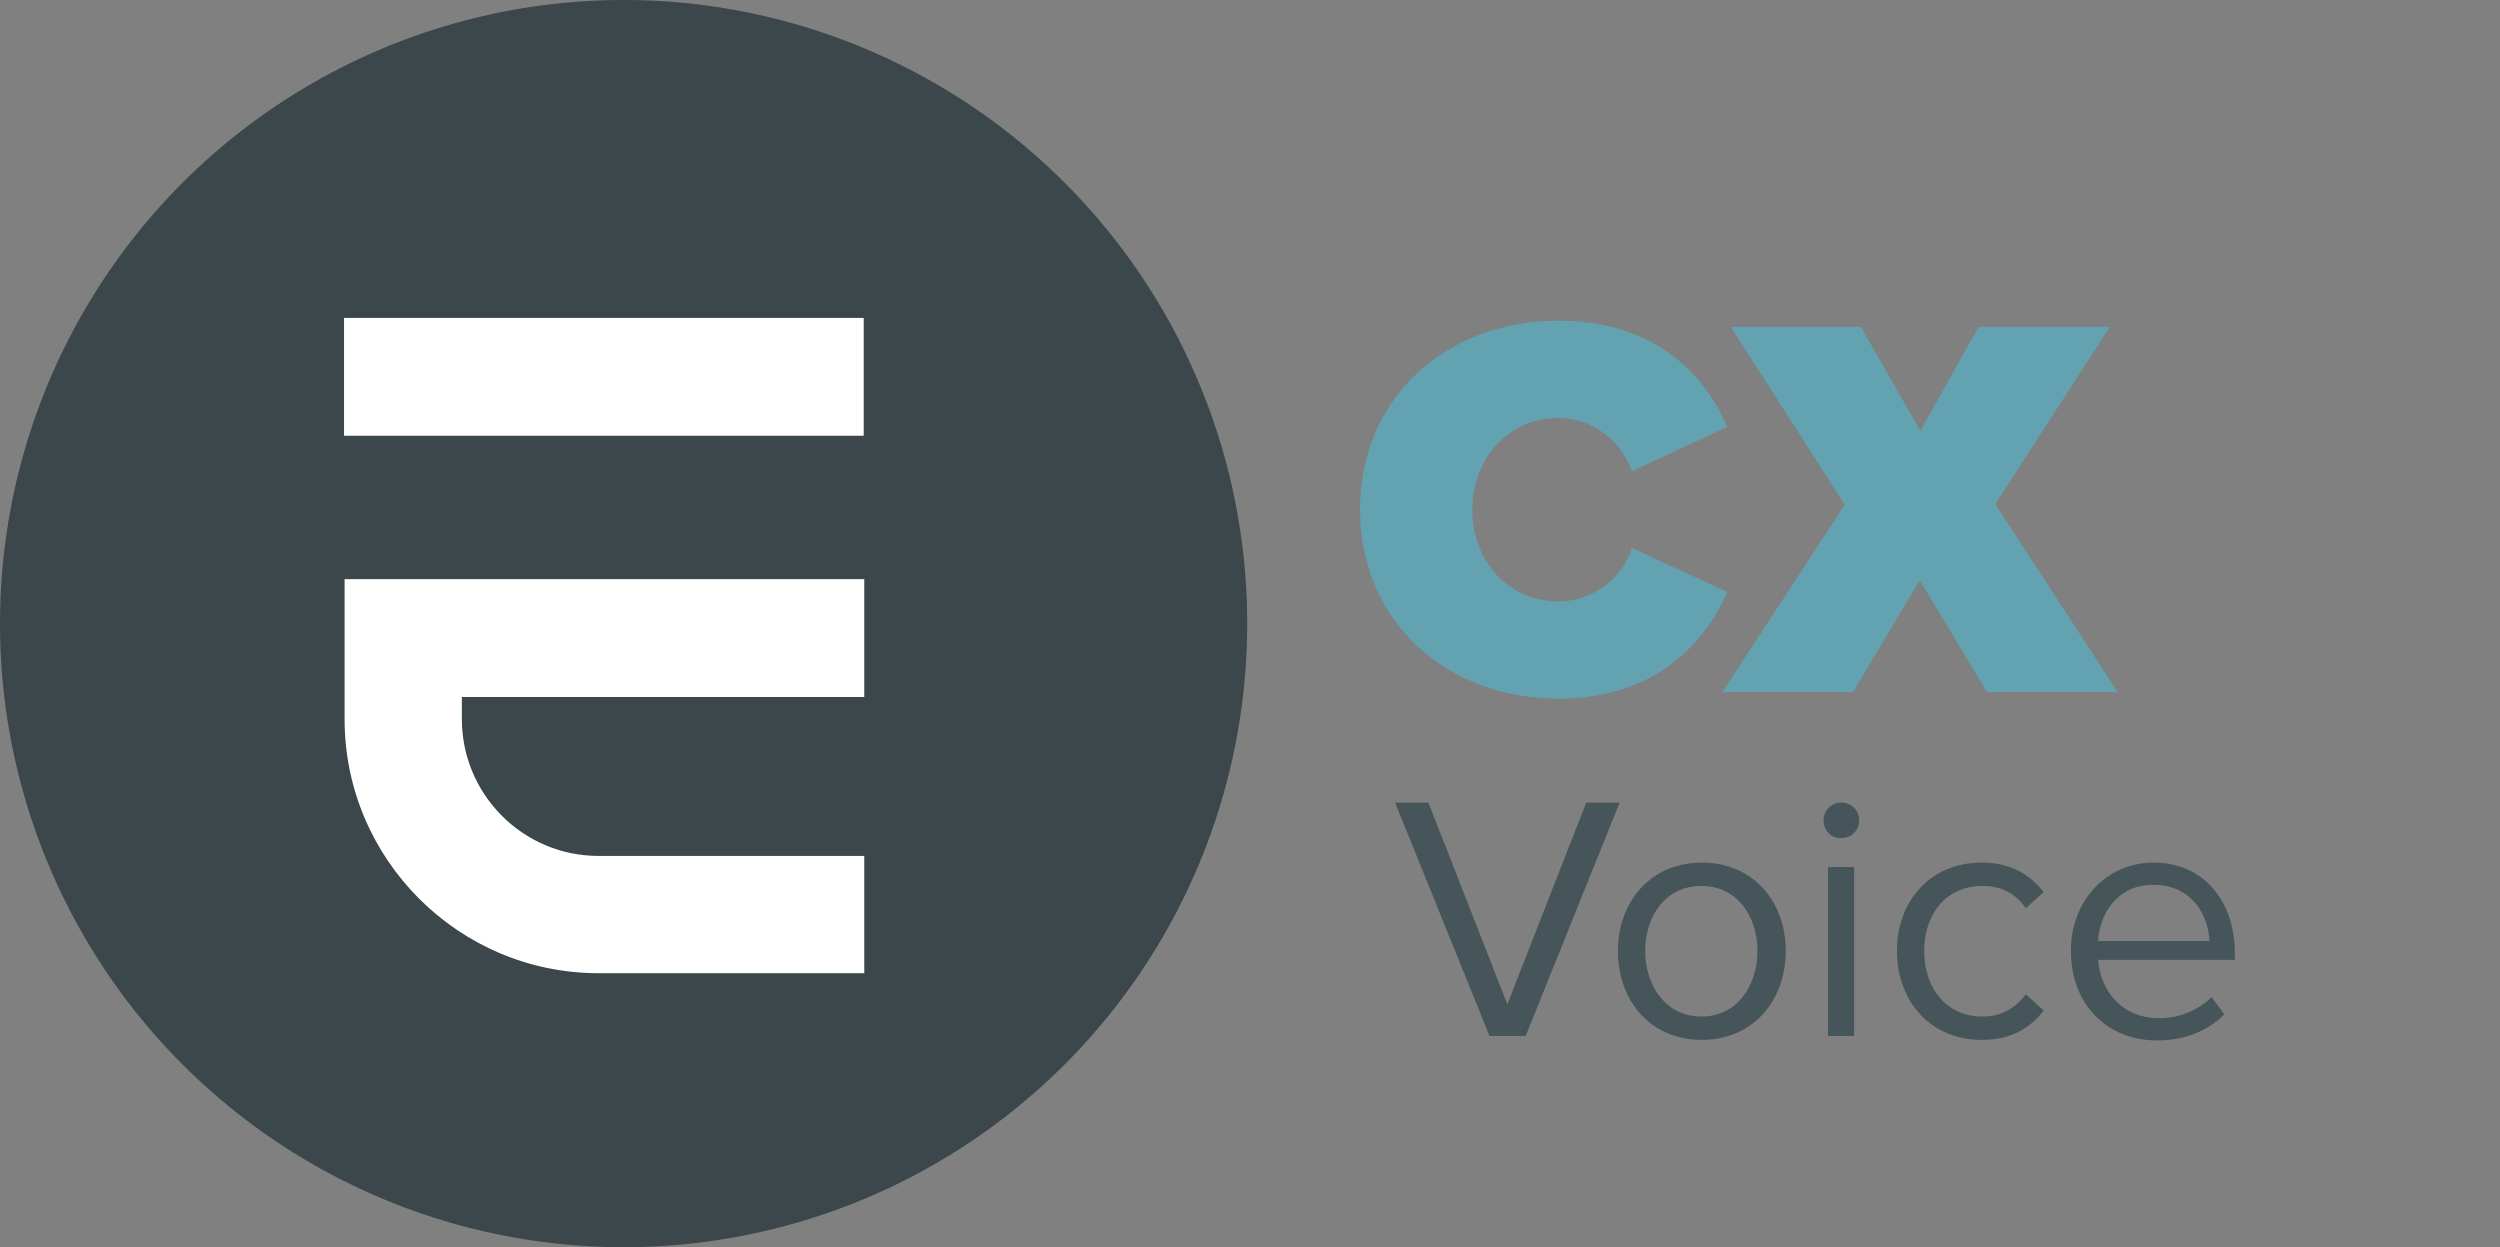
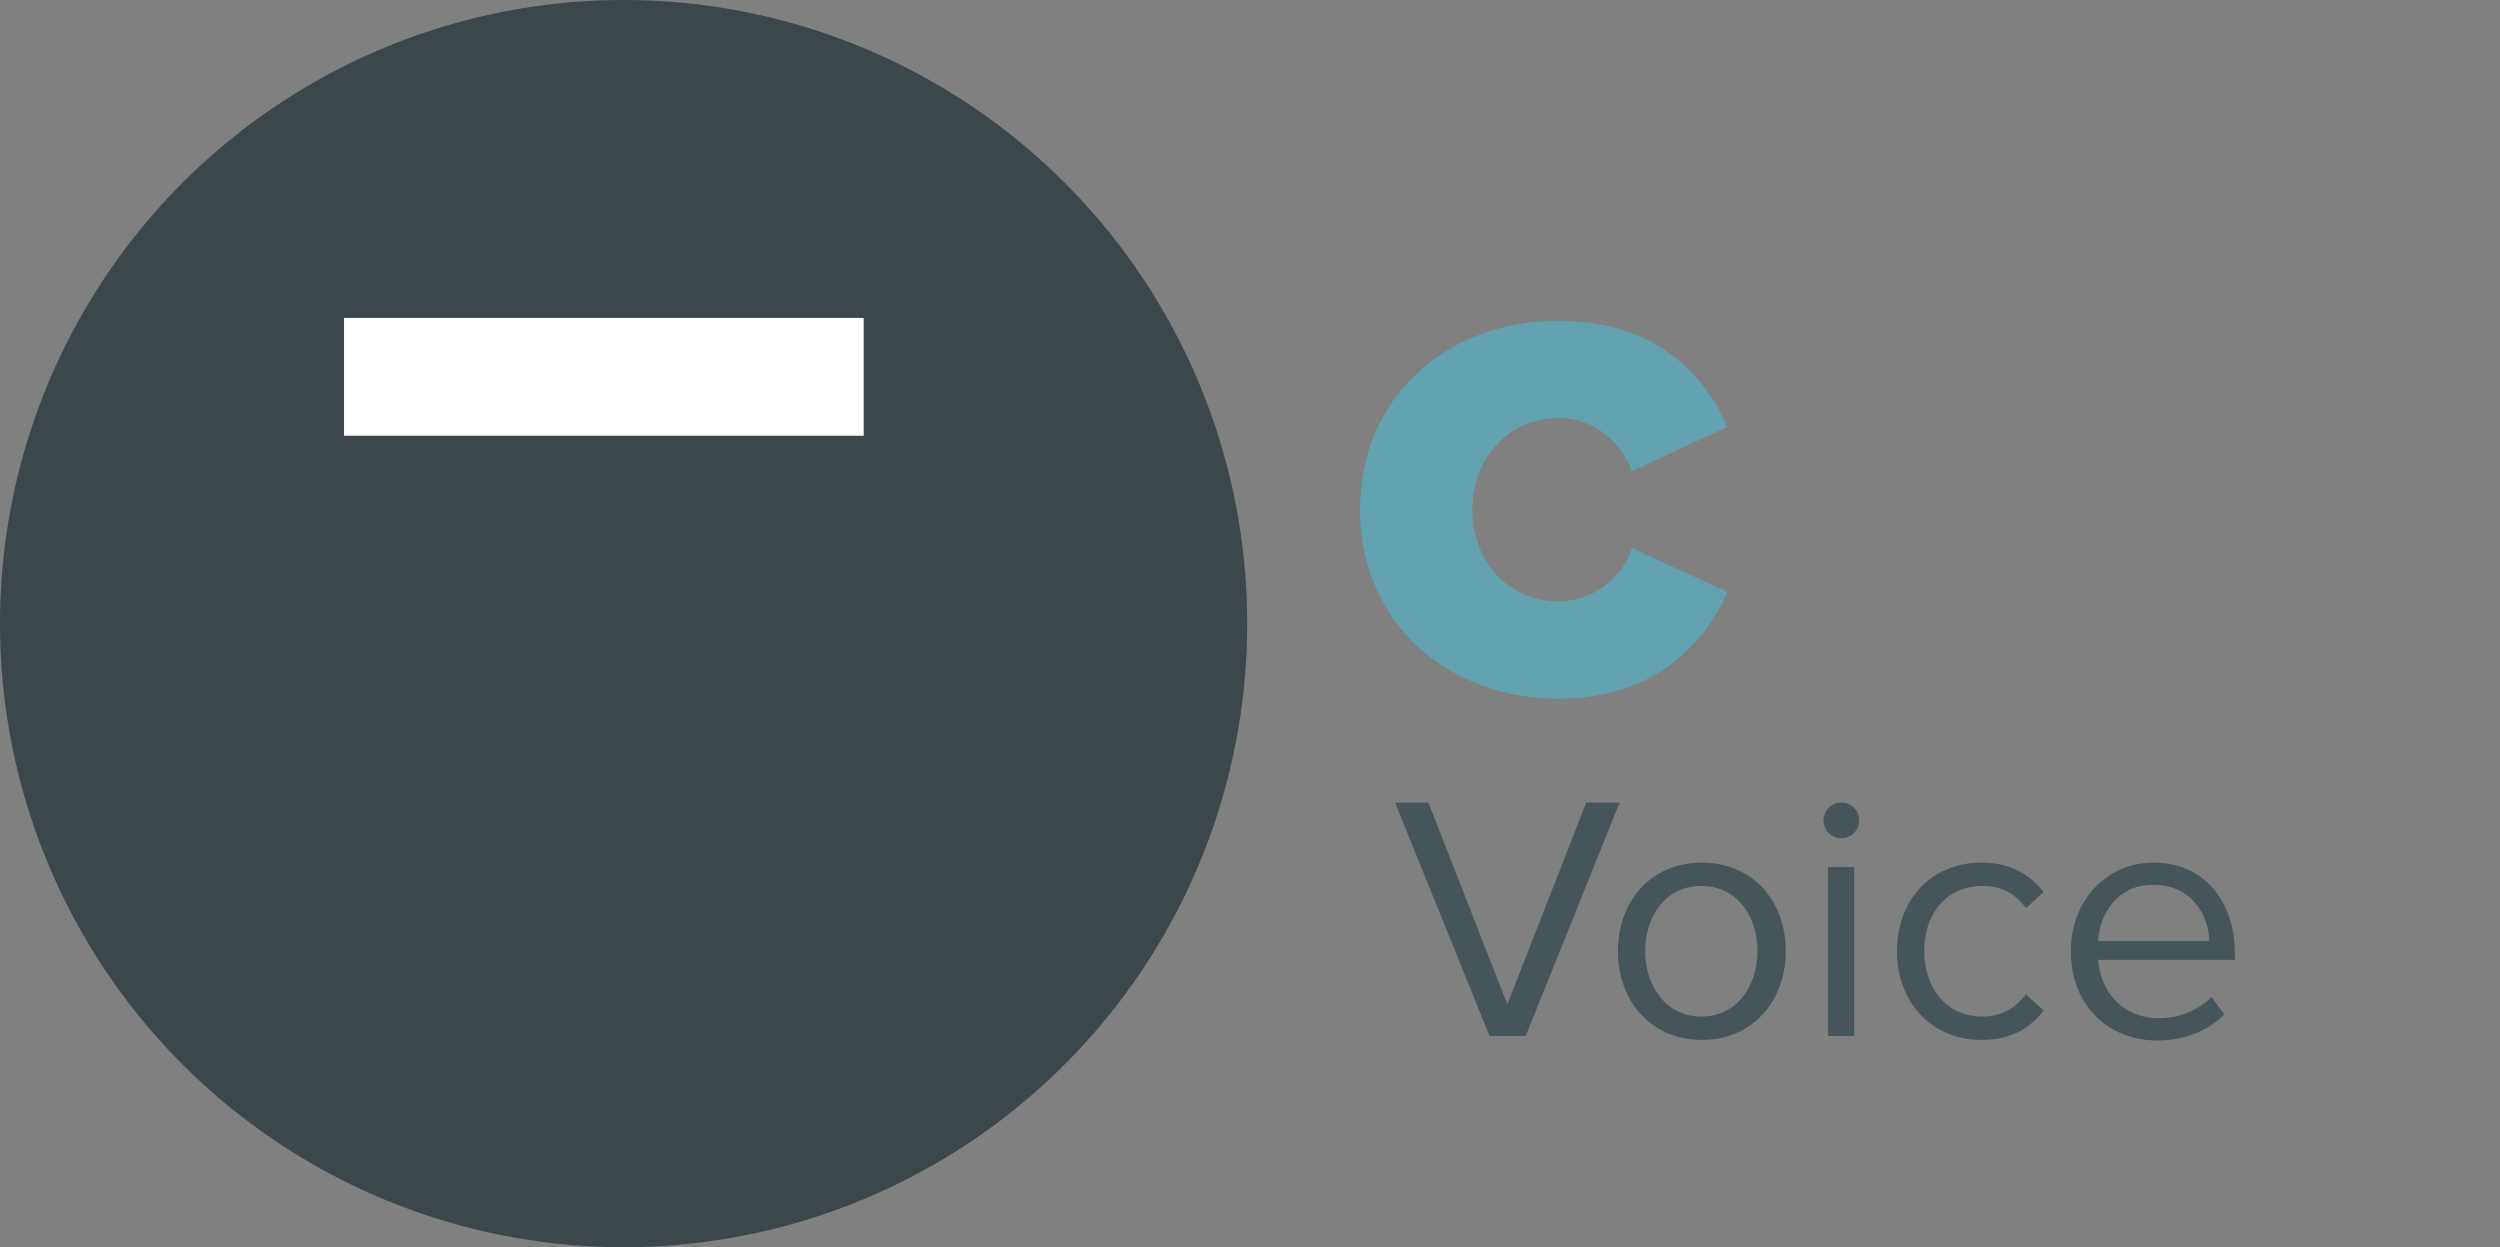
<svg xmlns="http://www.w3.org/2000/svg" id="Layer_1" data-name="Layer 1" viewBox="0 0 449.8 224.4">
  <rect x="0" y="0" width="449.8" height="224.4" fill="#808080" stroke="none" />
  <defs>
    <style> .cls-1 { isolation: isolate; } .cls-2 { fill: none; } .cls-2, .cls-3, .cls-4, .cls-5 { stroke-width: 0px; } .cls-3 { fill: #46555a; } .cls-4 { fill: #3b474b; } .cls-5 { fill: #63a2b0; } .cls-6 { fill: #fff; stroke: #fff; stroke-miterlimit: 10; } </style>
  </defs>
  <path class="cls-5" d="m244.7,91.7c0-20.3,15.6-34,35.7-34,17.7,0,26.4,10,30.4,19.1l-17.2,8c-1.7-5.1-6.8-9.6-13.2-9.6-9,0-15.5,7.3-15.5,16.5s6.4,16.5,15.5,16.5c6.4,0,11.6-4.4,13.2-9.6l17.2,7.9c-3.9,8.8-12.6,19.2-30.4,19.2-20.1,0-35.7-13.8-35.7-34Z" />
-   <path class="cls-5" d="m345.4,104.4l-12,20.1h-23.5l22-33.7-20.5-32h23.4l10.7,18.7,10.5-18.7h23.6l-20.6,31.9,22,33.8h-23.5l-12.1-20.1Z" />
  <g>
    <circle class="cls-4" cx="112.2" cy="112.2" r="112.2" />
    <g>
-       <path class="cls-6" d="m155,174.6h-47.3c-24.9,0-45.2-20.3-45.2-45.2v-24.7h92.5v20.2h-72.4v4.5c0,13.8,11.2,25.1,25.1,25.1h47.3v20.1h0Z" />
      <rect class="cls-6" x="62.4" y="57.7" width="92.5" height="20.2" />
    </g>
  </g>
  <rect class="cls-2" x="326.8" y="58.2" width="123" height="67" />
  <g class="cls-1">
    <path class="cls-3" d="m251,144.4h6l14.2,36.3,14.2-36.3h6l-16.9,42h-6.5l-17-42Z" />
  </g>
  <g class="cls-1">
    <path class="cls-3" d="m291.1,171.1c0-8.8,5.8-15.9,15.1-15.9s15.1,7.1,15.1,15.9-5.8,16-15.1,16-15.1-7.1-15.1-16Zm25.1,0c0-6.2-3.6-11.7-10.1-11.7s-10.1,5.5-10.1,11.7,3.7,11.8,10.1,11.8,10.1-5.5,10.1-11.8Z" />
    <path class="cls-3" d="m328.1,147.6c0-1.8,1.4-3.2,3.2-3.2s3.2,1.4,3.2,3.2-1.4,3.2-3.2,3.2c-1.8.1-3.2-1.4-3.2-3.2Zm.8,8.4h4.7v30.4h-4.7v-30.4Z" />
    <path class="cls-3" d="m356.5,155.2c5.5,0,8.8,2.3,11.2,5.3l-3.2,2.9c-2-2.8-4.6-4-7.8-4-6.5,0-10.5,5-10.5,11.7s4,11.8,10.5,11.8c3.2,0,5.7-1.3,7.8-4l3.2,2.9c-2.3,3-5.6,5.3-11.2,5.3-9.1,0-15.2-6.9-15.2-16s6.1-15.9,15.2-15.9Z" />
    <path class="cls-3" d="m387.5,155.2c9.2,0,14.6,7.2,14.6,16.3v1.2h-24.6c.4,5.7,4.4,10.5,11,10.5,3.5,0,7-1.4,9.4-3.8l2.3,3.1c-3,3-7.1,4.7-12.1,4.7-9,0-15.5-6.5-15.5-16-.1-8.9,6.2-16,14.9-16Zm-10,14.1h20c-.1-4.5-3.1-10.1-10-10.1-6.6-.1-9.8,5.4-10,10.1Z" />
  </g>
</svg>